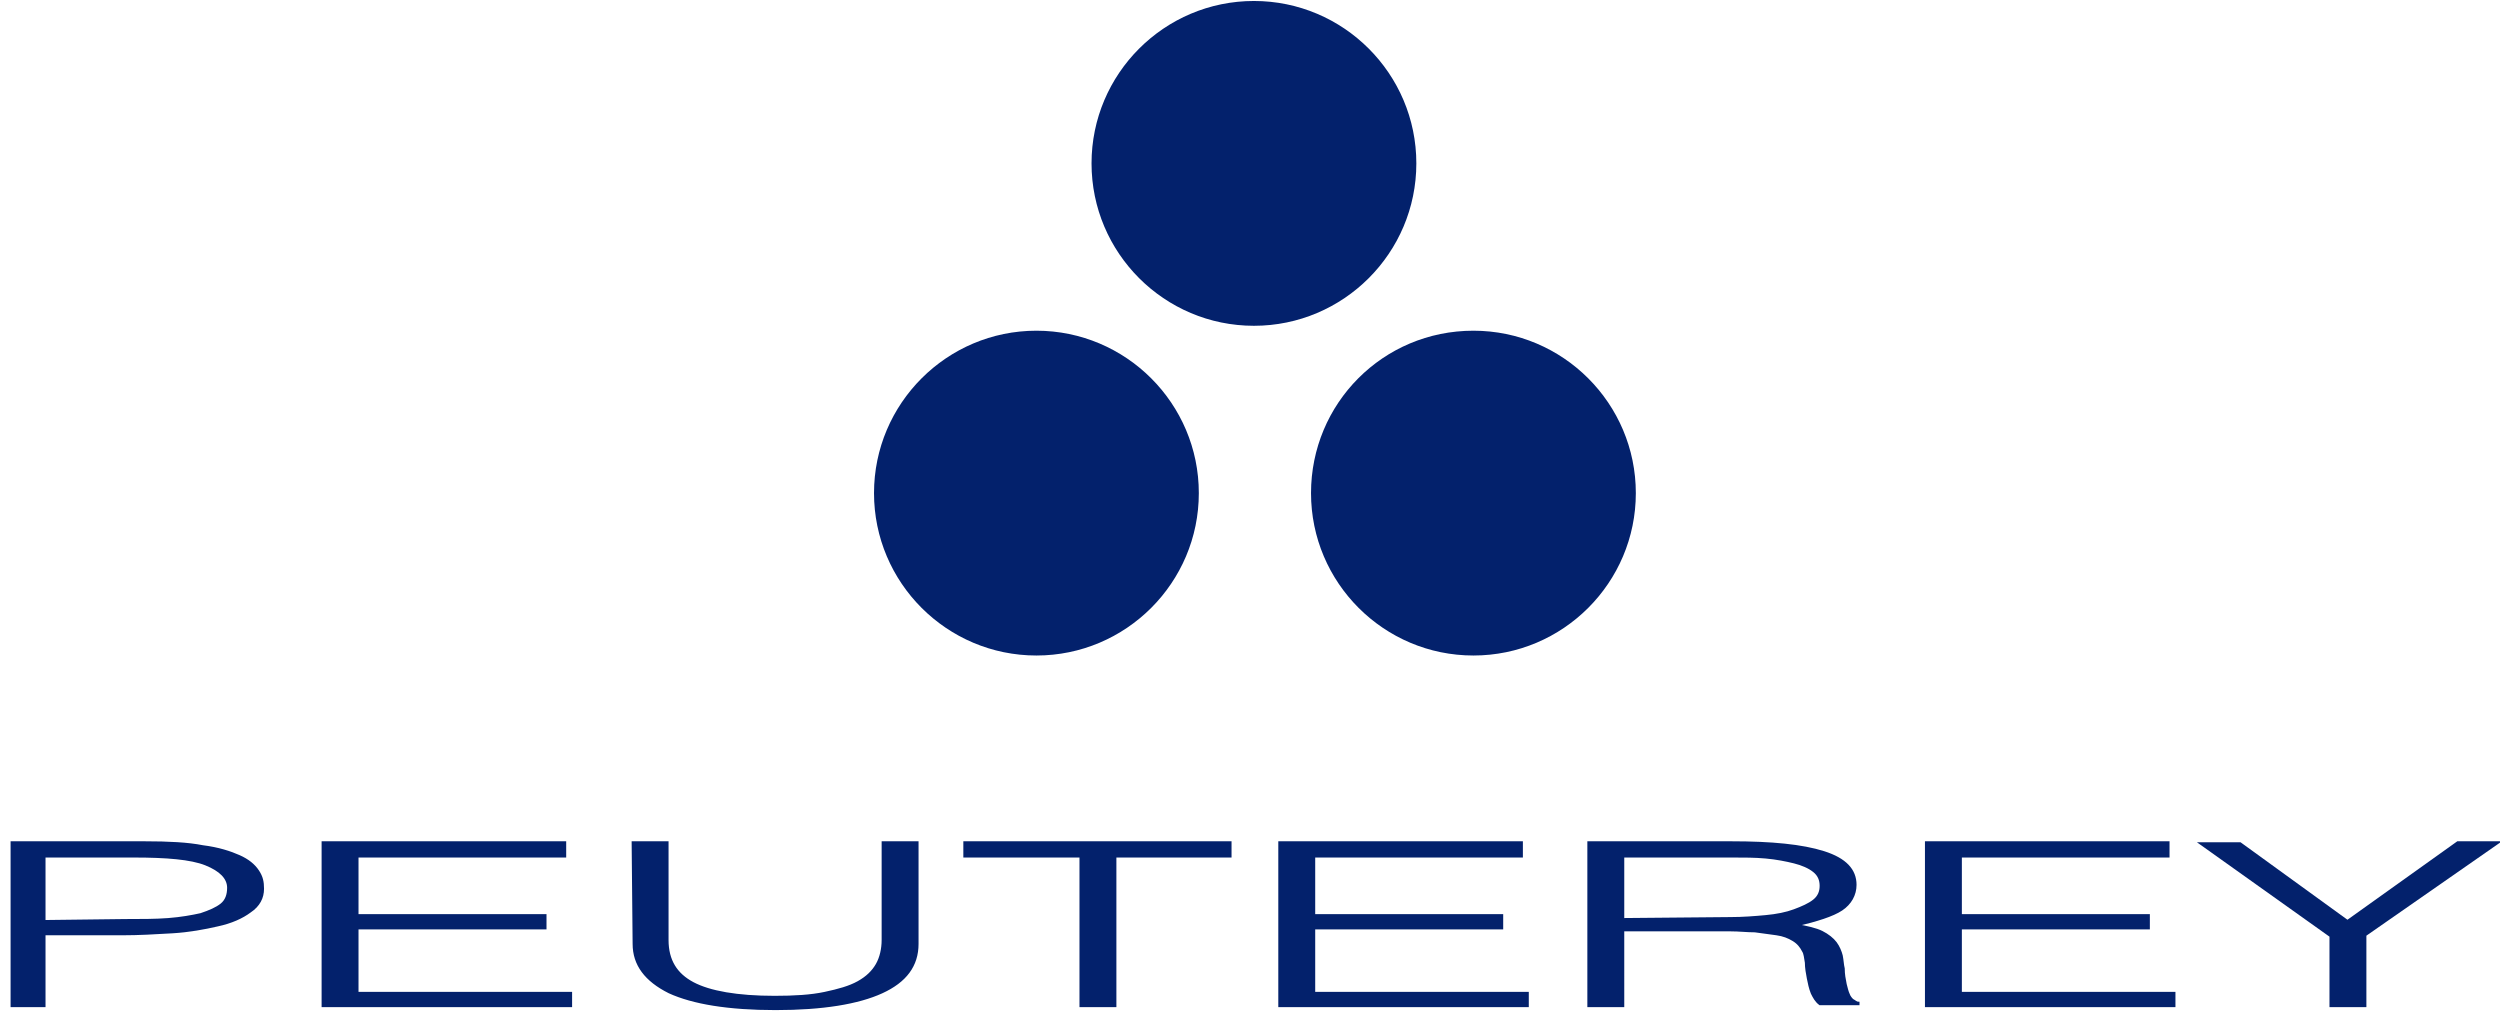
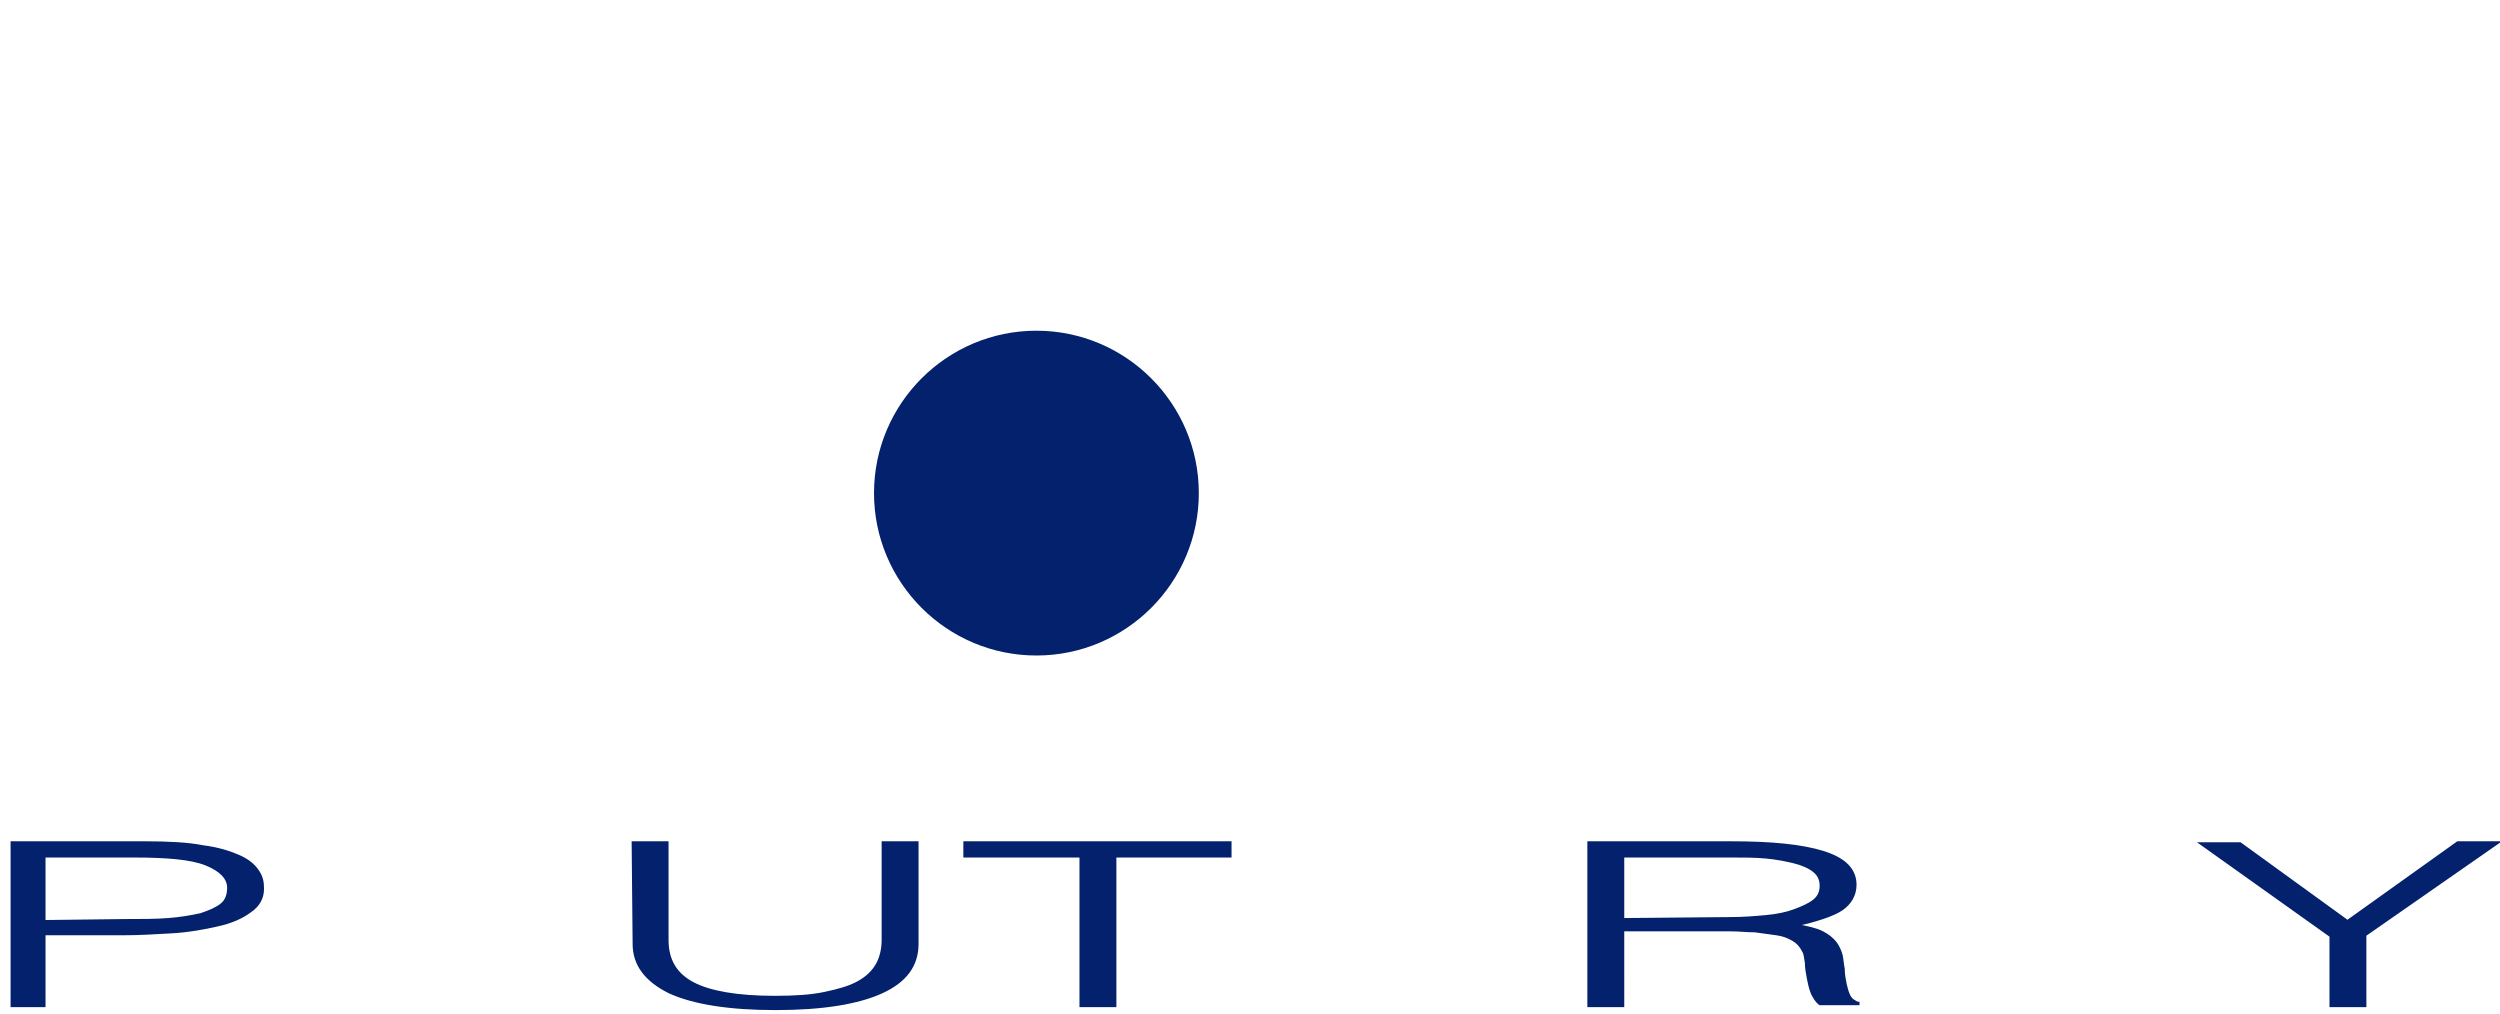
<svg xmlns="http://www.w3.org/2000/svg" version="1.1" id="Livello_1" x="0px" y="0px" viewBox="0 0 254 103" style="enable-background:new 0 0 254 103;" xml:space="preserve">
  <style type="text/css">
	.st0{fill:#03216C;}
	.st1{fill-rule:evenodd;clip-rule:evenodd;fill:#03216C;stroke:#03216C;stroke-width:0.25;}
	.st2{fill:#03216C;stroke:#03216C;stroke-width:0.25;}
</style>
  <g id="Layer_00000156547720780672643600000008192168372379230607_">
    <g id="Layer_00000137812298109574297070000007626881269818081694_">
-       <path id="Layer" class="st0" d="M110.9,16.6c0,9.1,7.4,16.5,16.5,16.5s16.5-7.4,16.5-16.5s-7.4-16.5-16.5-16.5    S110.9,7.5,110.9,16.6L110.9,16.6z" />
-       <path id="Layer_00000114045610996701115590000012187411360689834900_" class="st0" d="M133.2,50.1c0,9.1,7.4,16.5,16.5,16.5    c9.1,0,16.5-7.4,16.5-16.5s-7.4-16.5-16.5-16.5C140.5,33.6,133.2,41,133.2,50.1L133.2,50.1z" />
      <path id="Layer_00000070811918048930181740000013671863565013983675_" class="st0" d="M88.8,50.1c0,9.1,7.4,16.5,16.5,16.5    s16.5-7.4,16.5-16.5s-7.4-16.5-16.5-16.5S88.8,41,88.8,50.1L88.8,50.1z" />
    </g>
    <g id="Layer_00000010289332215536374080000014945720669976810891_">
      <path id="Layer_00000059296109703103289690000018064784993895803324_" class="st1" d="M1.2,102.2V85.6h13.5c2.4,0,4.4,0.1,5.9,0.4    c1.6,0.2,2.8,0.6,3.7,1c0.9,0.4,1.5,0.9,1.9,1.5c0.4,0.6,0.5,1.1,0.5,1.8c0,0.9-0.4,1.7-1.3,2.3c-0.8,0.6-1.9,1.1-3.3,1.4    c-1.3,0.3-2.9,0.6-4.6,0.7c-1.7,0.1-3.4,0.2-5.1,0.2H4.5v7.3H1.2z M12.7,93.5c1.6,0,3.1,0,4.4-0.1s2.4-0.3,3.3-0.5    c0.9-0.3,1.6-0.6,2.1-1s0.7-1,0.7-1.7c0-1-0.8-1.8-2.3-2.4c-1.5-0.6-4-0.8-7.3-0.8H4.5v6.6L12.7,93.5L12.7,93.5z" />
-       <path id="Layer_00000040558778909397787940000007710860284679132571_" class="st2" d="M32.8,102.2V85.6h24.6V87H36.3v6h19.1v1.3    H36.3v6.6H58v1.3H32.8L32.8,102.2z" />
      <path id="Layer_00000177459425240480363380000018258127542660718212_" class="st2" d="M64.3,85.6h3.5v9.9c0,2.1,0.9,3.5,2.6,4.4    c1.7,0.9,4.5,1.4,8.3,1.4c2,0,3.7-0.1,5.1-0.4c1.4-0.3,2.5-0.6,3.4-1.1c0.9-0.5,1.5-1.1,1.9-1.8s0.6-1.6,0.6-2.5v-9.9h3.5v10.3    c0,2.2-1.2,3.8-3.6,4.9c-2.4,1.1-6,1.7-10.8,1.7c-4.8,0-8.4-0.6-10.8-1.7c-2.4-1.2-3.6-2.8-3.6-4.9L64.3,85.6L64.3,85.6z" />
      <path id="Layer_00000047753981758327096060000002517767587415208589_" class="st2" d="M98,85.6h27V87h-11.7v15.2h-3.5V87H98V85.6z    " />
-       <path id="Layer_00000168818015057415606690000008645492224474145962_" class="st2" d="M130,102.2V85.6h24.6V87h-21.1v6h19.1v1.3    h-19.1v6.6h21.7v1.3H130L130,102.2z" />
      <path id="Layer_00000165923090895656750590000016160986096372209830_" class="st1" d="M164.9,102.2h-3.5V85.6h14.5    c4.1,0,7.2,0.3,9.4,1c2.2,0.7,3.2,1.8,3.2,3.3c0,1-0.5,1.9-1.4,2.5c-0.9,0.6-2.5,1.1-4.6,1.6c1.1,0.2,2,0.4,2.6,0.7    c0.6,0.3,1.1,0.7,1.4,1.1c0.3,0.4,0.5,0.9,0.6,1.3c0.1,0.5,0.1,0.9,0.2,1.3c0,0.6,0.1,1.1,0.2,1.6c0.1,0.4,0.2,0.8,0.3,1    c0.1,0.3,0.3,0.5,0.4,0.6c0.2,0.1,0.4,0.3,0.6,0.3v0.1h-3.9c-0.4-0.3-0.6-0.7-0.8-1.1c-0.2-0.5-0.3-1-0.4-1.5    c-0.1-0.5-0.2-1.1-0.2-1.6c-0.1-0.5-0.1-0.9-0.3-1.2c-0.2-0.4-0.5-0.8-1-1.1s-1-0.5-1.7-0.6s-1.4-0.2-2.2-0.3    c-0.8,0-1.6-0.1-2.5-0.1h-10.9V102.2z M175.8,93.3c1.3,0,2.5-0.1,3.6-0.2c1.1-0.1,2.1-0.3,2.9-0.6s1.5-0.6,2-1s0.7-0.9,0.7-1.5    s-0.2-1.1-0.7-1.5s-1.2-0.7-2-0.9c-0.8-0.2-1.8-0.4-2.9-0.5c-1.1-0.1-2.2-0.1-3.4-0.1h-11.1v6.4L175.8,93.3L175.8,93.3z" />
-       <path id="Layer_00000043448929239446177780000008722312758094399415_" class="st2" d="M195.7,102.2V85.6h24.6V87h-21.1v6h19.1v1.3    h-19.1v6.6h21.7v1.3H195.7L195.7,102.2z" />
      <path id="Layer_00000163050328864756674710000012297249708316850070_" class="st2" d="M238.5,93.6l11.2-8h4.1L240.3,95v7.2h-3.5    v-7.1l-13.2-9.4h4L238.5,93.6z" />
    </g>
  </g>
</svg>